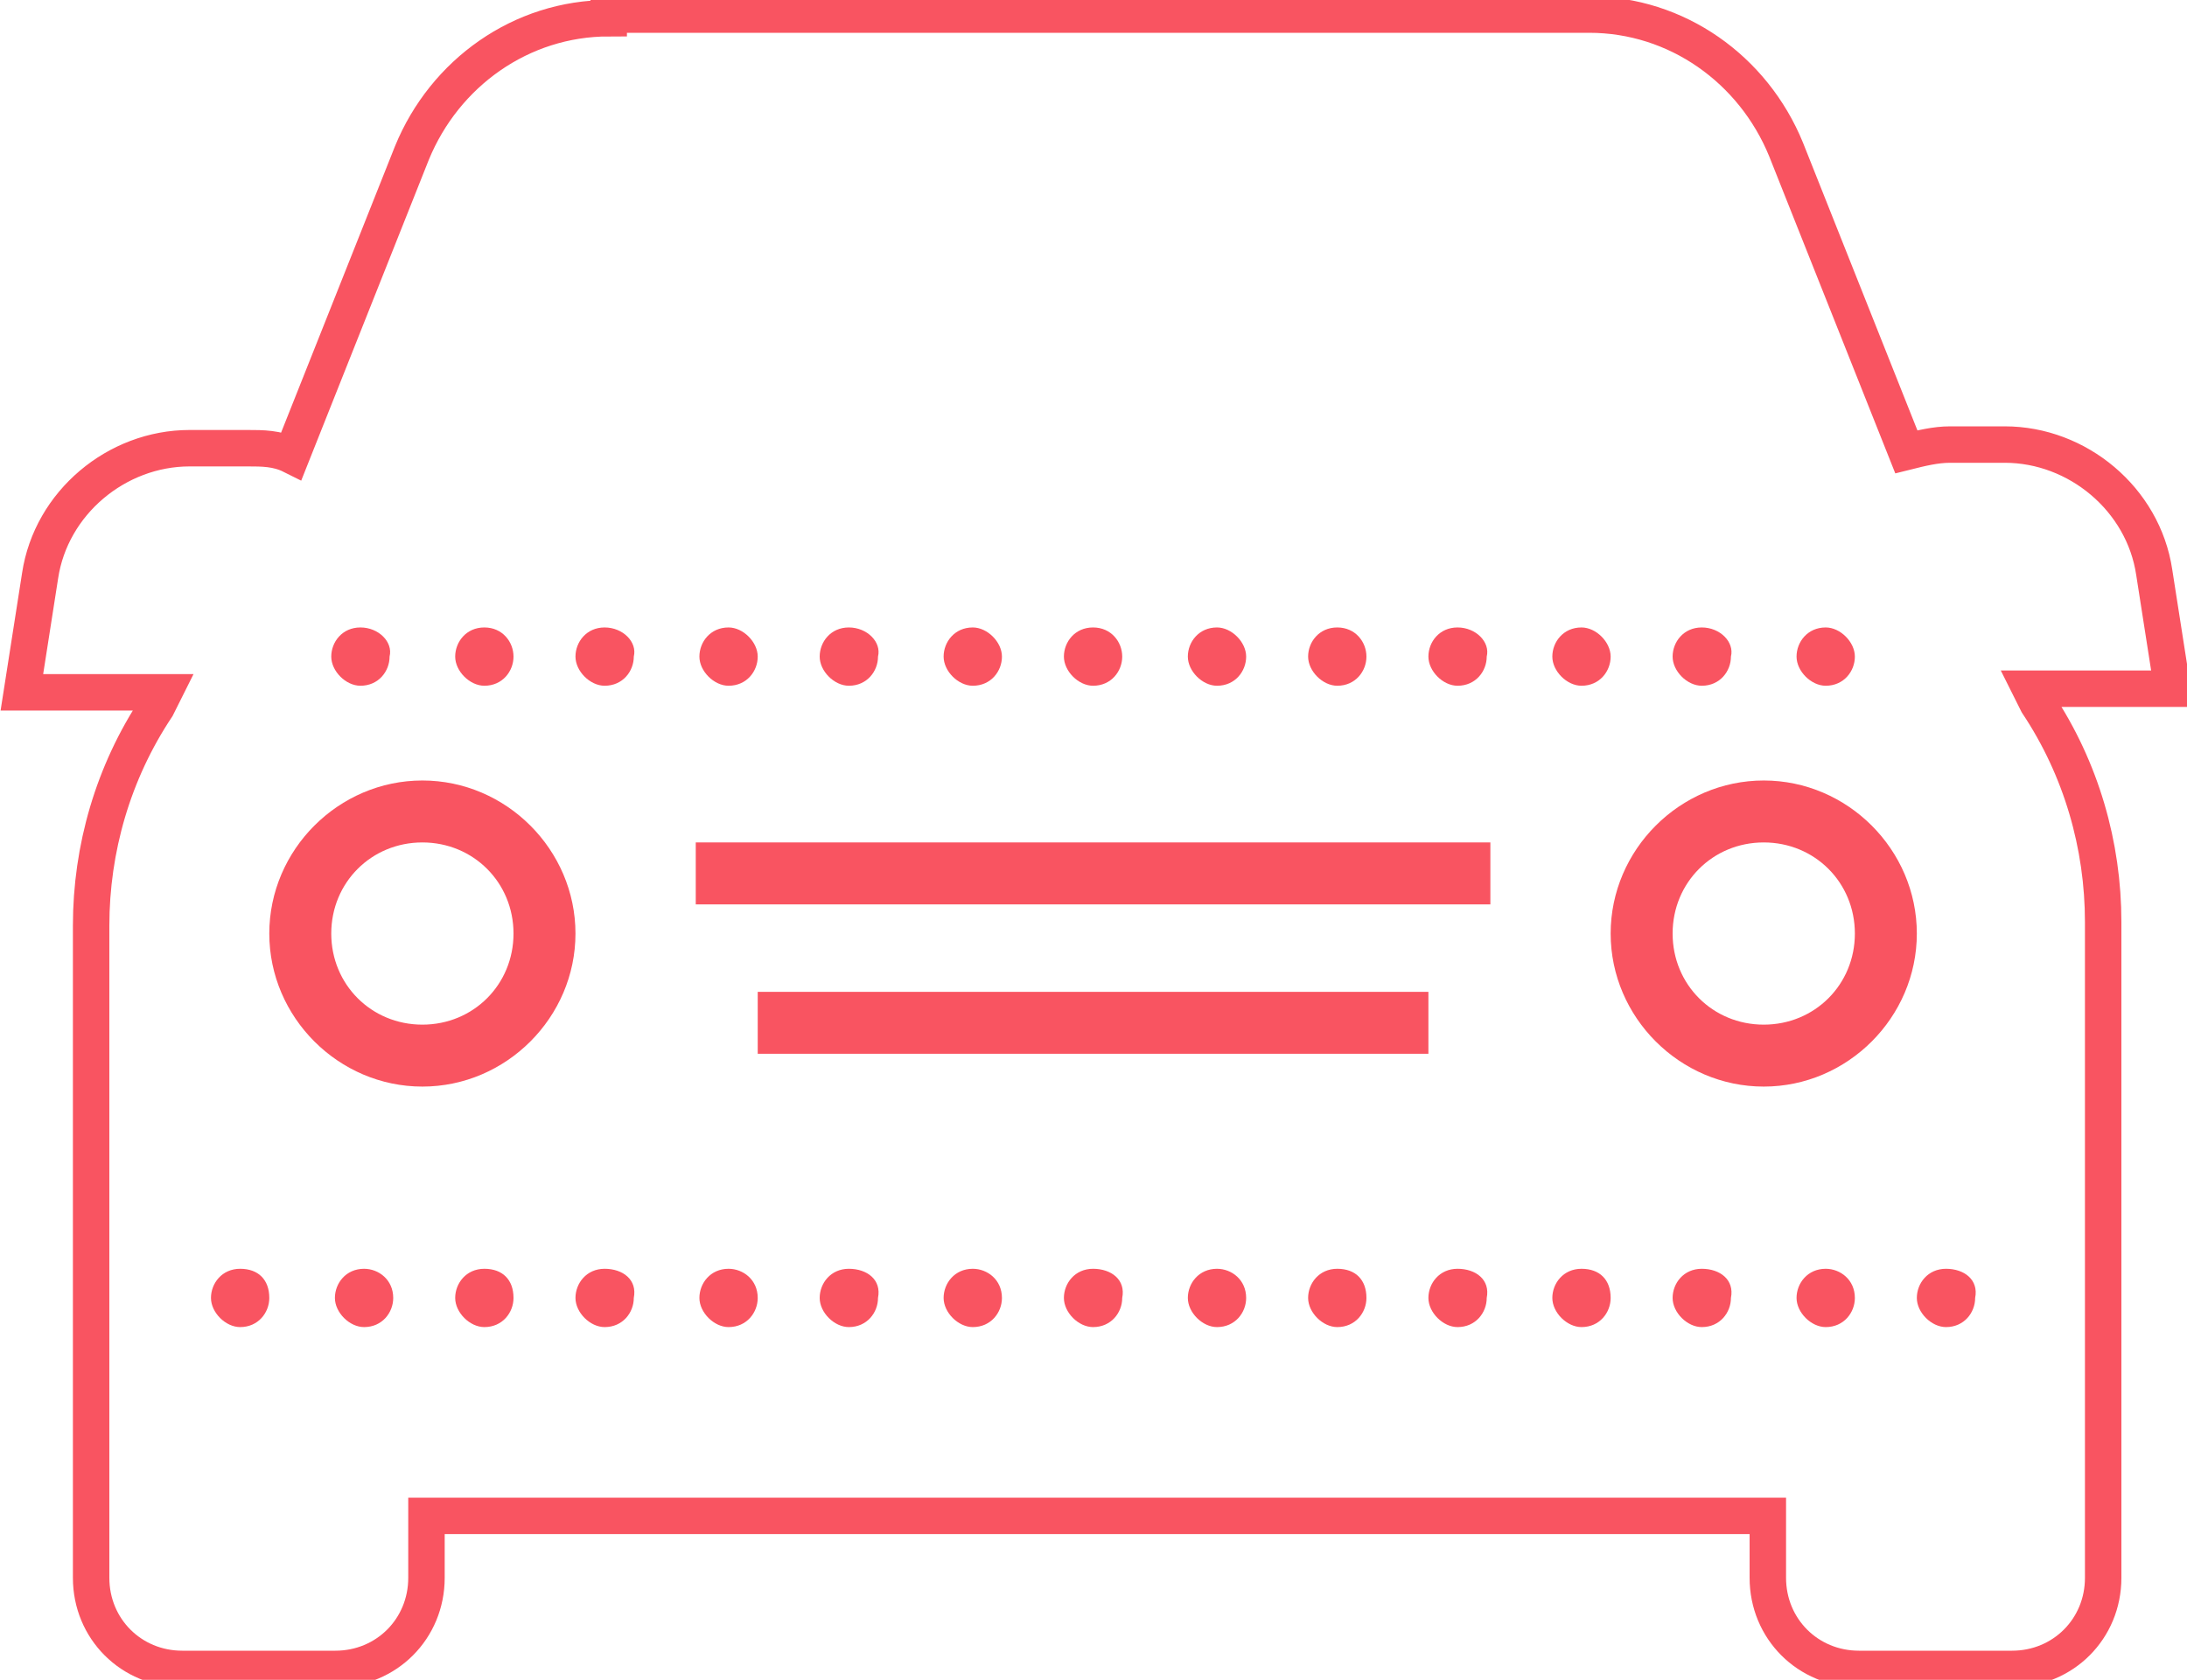
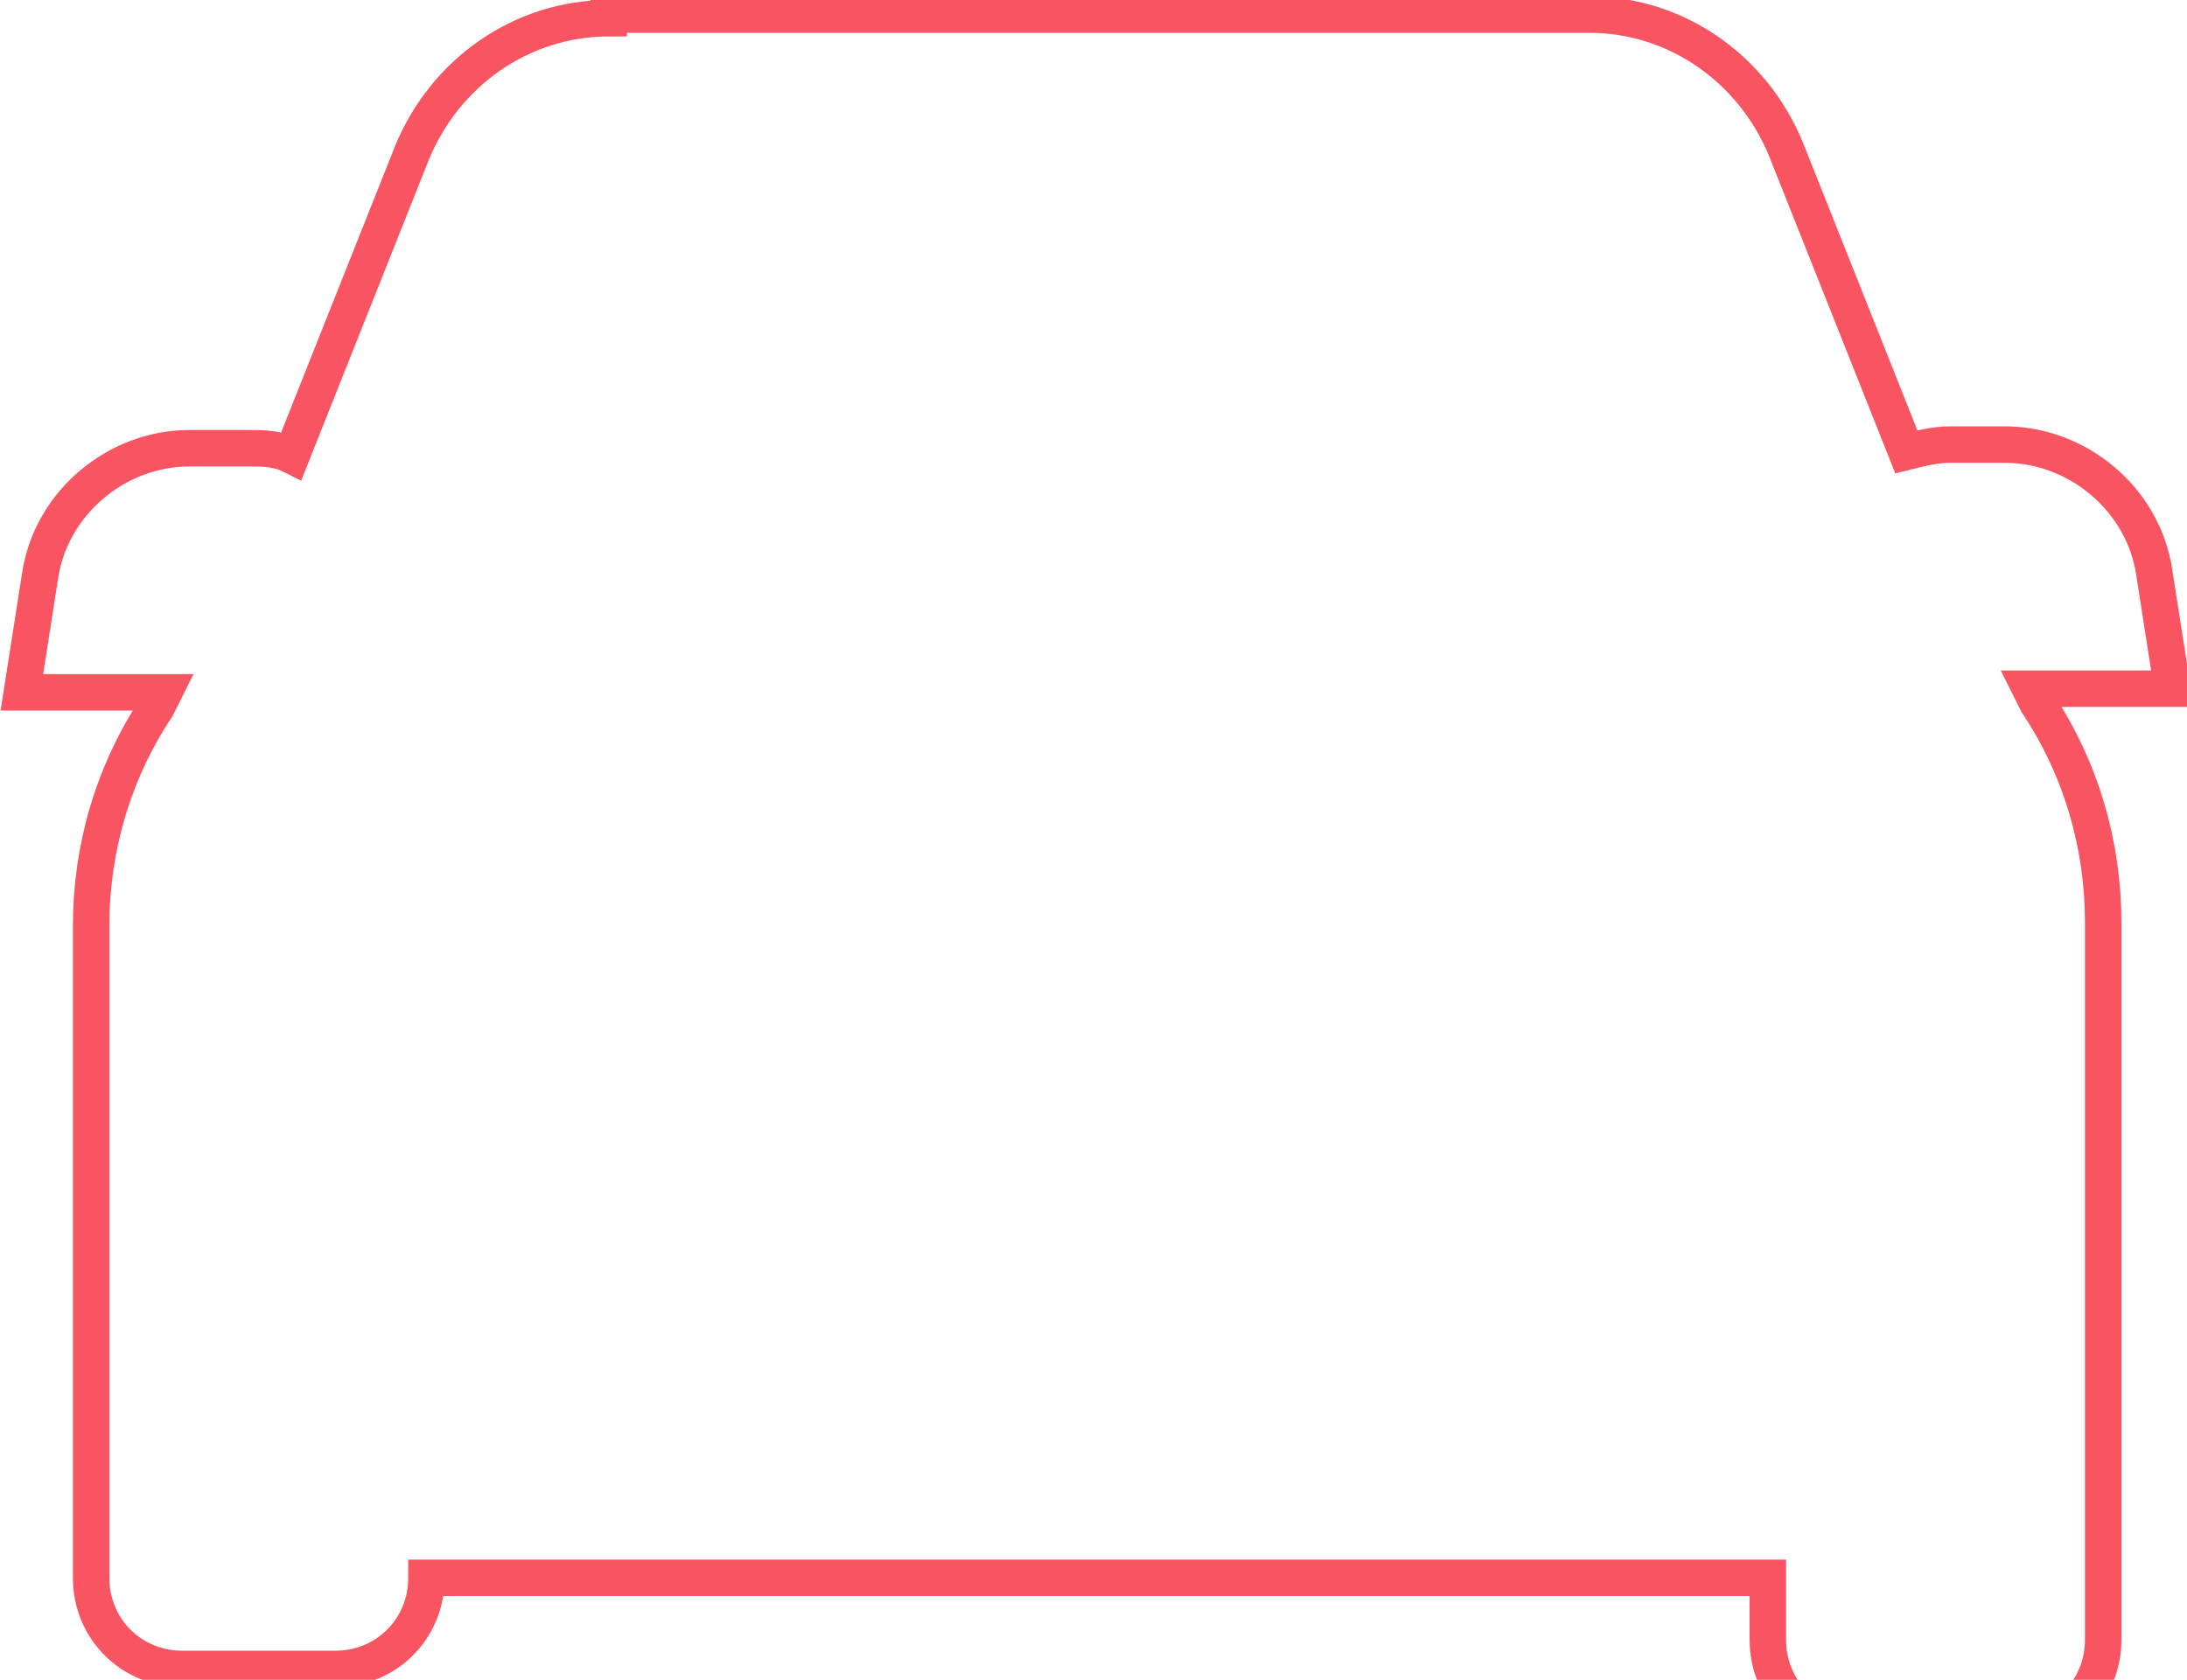
<svg xmlns="http://www.w3.org/2000/svg" version="1.1" id="Calque_1" x="0px" y="0px" viewBox="0 0 60 46.1" style="enable-background:new 0 0 60 46.1;" xml:space="preserve">
  <style type="text/css">
	.st0{fill:#F95461;}
	.st1{fill:none;stroke:#F95461;stroke-miterlimit:10;}
</style>
  <g transform="translate(34.088 94.719)">
-     <path class="st0" d="M-24.2-77.5c-0.5,0-0.8,0.4-0.8,0.8s0.4,0.8,0.8,0.8c0.5,0,0.8-0.4,0.8-0.8l0,0   C-23.3-77.1-23.7-77.5-24.2-77.5z M-20.8-77.5c-0.5,0-0.8,0.4-0.8,0.8s0.4,0.8,0.8,0.8c0.5,0,0.8-0.4,0.8-0.8l0,0   C-20-77.1-20.3-77.5-20.8-77.5z M-17.5-77.5c-0.5,0-0.8,0.4-0.8,0.8s0.4,0.8,0.8,0.8c0.5,0,0.8-0.4,0.8-0.8l0,0   C-16.6-77.1-17-77.5-17.5-77.5z M-14.1-77.5c-0.5,0-0.8,0.4-0.8,0.8s0.4,0.8,0.8,0.8c0.5,0,0.8-0.4,0.8-0.8l0,0   C-13.3-77.1-13.7-77.5-14.1-77.5L-14.1-77.5z M-10.8-77.5c-0.5,0-0.8,0.4-0.8,0.8s0.4,0.8,0.8,0.8c0.5,0,0.8-0.4,0.8-0.8l0,0   C-9.9-77.1-10.3-77.5-10.8-77.5L-10.8-77.5z M-7.4-77.5c-0.5,0-0.8,0.4-0.8,0.8s0.4,0.8,0.8,0.8c0.5,0,0.8-0.4,0.8-0.8l0,0   C-6.6-77.1-7-77.5-7.4-77.5z M-4.1-77.5c-0.5,0-0.8,0.4-0.8,0.8s0.4,0.8,0.8,0.8c0.5,0,0.8-0.4,0.8-0.8l0,0   C-3.3-77.1-3.6-77.5-4.1-77.5L-4.1-77.5z M-0.7-77.5c-0.5,0-0.8,0.4-0.8,0.8s0.4,0.8,0.8,0.8c0.5,0,0.8-0.4,0.8-0.8l0,0   C0.1-77.1-0.3-77.5-0.7-77.5L-0.7-77.5z M2.6-77.5c-0.5,0-0.8,0.4-0.8,0.8s0.4,0.8,0.8,0.8c0.5,0,0.8-0.4,0.8-0.8l0,0   C3.4-77.1,3.1-77.5,2.6-77.5L2.6-77.5z M5.9-77.5c-0.5,0-0.8,0.4-0.8,0.8s0.4,0.8,0.8,0.8c0.5,0,0.8-0.4,0.8-0.8l0,0   C6.8-77.1,6.4-77.5,5.9-77.5L5.9-77.5z M9.3-77.5c-0.5,0-0.8,0.4-0.8,0.8s0.4,0.8,0.8,0.8c0.5,0,0.8-0.4,0.8-0.8l0,0   C10.1-77.1,9.7-77.5,9.3-77.5L9.3-77.5z M12.6-77.5c-0.5,0-0.8,0.4-0.8,0.8s0.4,0.8,0.8,0.8c0.5,0,0.8-0.4,0.8-0.8l0,0   C13.5-77.1,13.1-77.5,12.6-77.5L12.6-77.5z M16-77.5c-0.5,0-0.8,0.4-0.8,0.8s0.4,0.8,0.8,0.8c0.5,0,0.8-0.4,0.8-0.8l0,0   C16.8-77.1,16.4-77.5,16-77.5L16-77.5z M-22.5-73.3c-2.3,0-4.2,1.9-4.2,4.2c0,2.3,1.9,4.2,4.2,4.2s4.2-1.9,4.2-4.2l0,0   C-18.3-71.4-20.2-73.3-22.5-73.3L-22.5-73.3z M14.3-73.3c-2.3,0-4.2,1.9-4.2,4.2c0,2.3,1.9,4.2,4.2,4.2s4.2-1.9,4.2-4.2l0,0   C18.5-71.4,16.6-73.3,14.3-73.3L14.3-73.3z M-22.5-71.6c1.4,0,2.5,1.1,2.5,2.5c0,1.4-1.1,2.5-2.5,2.5c-1.4,0-2.5-1.1-2.5-2.5l0,0   C-25-70.5-23.9-71.6-22.5-71.6C-22.5-71.6-22.5-71.6-22.5-71.6L-22.5-71.6z M-15-71.6v1.7H6.8v-1.7H-15z M14.3-71.6   c1.4,0,2.5,1.1,2.5,2.5c0,1.4-1.1,2.5-2.5,2.5c-1.4,0-2.5-1.1-2.5-2.5l0,0C11.8-70.5,12.9-71.6,14.3-71.6   C14.3-71.6,14.3-71.6,14.3-71.6L14.3-71.6z M-13.3-67.5v1.7H5.1v-1.7L-13.3-67.5z M-27.5-59.9c-0.5,0-0.8,0.4-0.8,0.8   s0.4,0.8,0.8,0.8c0.5,0,0.8-0.4,0.8-0.8l0,0C-26.7-59.6-27-59.9-27.5-59.9C-27.5-59.9-27.5-59.9-27.5-59.9L-27.5-59.9z M-24.1-59.9   c-0.5,0-0.8,0.4-0.8,0.8s0.4,0.8,0.8,0.8c0.5,0,0.8-0.4,0.8-0.8l0,0C-23.3-59.6-23.7-59.9-24.1-59.9   C-24.2-59.9-24.2-59.9-24.1-59.9L-24.1-59.9z M-20.8-59.9c-0.5,0-0.8,0.4-0.8,0.8s0.4,0.8,0.8,0.8c0.5,0,0.8-0.4,0.8-0.8l0,0   C-20-59.6-20.3-59.9-20.8-59.9C-20.8-59.9-20.8-59.9-20.8-59.9L-20.8-59.9z M-17.5-59.9c-0.5,0-0.8,0.4-0.8,0.8s0.4,0.8,0.8,0.8   c0.5,0,0.8-0.4,0.8-0.8l0,0C-16.6-59.6-17-59.9-17.5-59.9C-17.5-59.9-17.5-59.9-17.5-59.9L-17.5-59.9z M-14.1-59.9   c-0.5,0-0.8,0.4-0.8,0.8s0.4,0.8,0.8,0.8c0.5,0,0.8-0.4,0.8-0.8l0,0C-13.3-59.6-13.7-59.9-14.1-59.9   C-14.1-59.9-14.1-59.9-14.1-59.9L-14.1-59.9z M-10.8-59.9c-0.5,0-0.8,0.4-0.8,0.8s0.4,0.8,0.8,0.8c0.5,0,0.8-0.4,0.8-0.8l0,0   C-9.9-59.6-10.3-59.9-10.8-59.9C-10.8-59.9-10.8-59.9-10.8-59.9L-10.8-59.9z M-7.4-59.9c-0.5,0-0.8,0.4-0.8,0.8s0.4,0.8,0.8,0.8   c0.5,0,0.8-0.4,0.8-0.8l0,0C-6.6-59.6-7-59.9-7.4-59.9C-7.4-59.9-7.4-59.9-7.4-59.9L-7.4-59.9z M-4.1-59.9c-0.5,0-0.8,0.4-0.8,0.8   s0.4,0.8,0.8,0.8c0.5,0,0.8-0.4,0.8-0.8l0,0C-3.2-59.6-3.6-59.9-4.1-59.9C-4.1-59.9-4.1-59.9-4.1-59.9L-4.1-59.9z M-0.7-59.9   c-0.5,0-0.8,0.4-0.8,0.8s0.4,0.8,0.8,0.8c0.5,0,0.8-0.4,0.8-0.8l0,0C0.1-59.6-0.3-59.9-0.7-59.9C-0.7-59.9-0.7-59.9-0.7-59.9   L-0.7-59.9z M2.6-59.9c-0.5,0-0.8,0.4-0.8,0.8s0.4,0.8,0.8,0.8c0.5,0,0.8-0.4,0.8-0.8l0,0C3.4-59.6,3.1-59.9,2.6-59.9   C2.6-59.9,2.6-59.9,2.6-59.9L2.6-59.9z M5.9-59.9c-0.5,0-0.8,0.4-0.8,0.8s0.4,0.8,0.8,0.8c0.5,0,0.8-0.4,0.8-0.8l0,0   C6.8-59.6,6.4-59.9,5.9-59.9C5.9-59.9,5.9-59.9,5.9-59.9L5.9-59.9z M9.3-59.9c-0.5,0-0.8,0.4-0.8,0.8s0.4,0.8,0.8,0.8   c0.5,0,0.8-0.4,0.8-0.8l0,0C10.1-59.6,9.8-59.9,9.3-59.9C9.3-59.9,9.3-59.9,9.3-59.9L9.3-59.9z M12.6-59.9c-0.5,0-0.8,0.4-0.8,0.8   s0.4,0.8,0.8,0.8c0.5,0,0.8-0.4,0.8-0.8l0,0C13.5-59.6,13.1-59.9,12.6-59.9C12.6-59.9,12.6-59.9,12.6-59.9L12.6-59.9z M16-59.9   c-0.5,0-0.8,0.4-0.8,0.8s0.4,0.8,0.8,0.8c0.5,0,0.8-0.4,0.8-0.8l0,0C16.8-59.6,16.4-59.9,16-59.9C16-59.9,16-59.9,16-59.9L16-59.9z    M19.3-59.9c-0.5,0-0.8,0.4-0.8,0.8s0.4,0.8,0.8,0.8c0.5,0,0.8-0.4,0.8-0.8l0,0C20.2-59.6,19.8-59.9,19.3-59.9   C19.3-59.9,19.3-59.9,19.3-59.9L19.3-59.9z" />
-   </g>
-   <path class="st1" d="M16.7,0.5c-2.4,0-4.5,1.5-5.4,3.7l-3.3,8.3c-0.4-0.2-0.8-0.2-1.2-0.2H5.2c-2,0-3.8,1.5-4.1,3.5l-0.5,3.2h3.9  l-0.2,0.4c-1.2,1.8-1.8,3.9-1.8,6v17.9c0,1.4,1.1,2.5,2.5,2.5h4.2c1.4,0,2.5-1.1,2.5-2.5v-1.7h36.8v1.7c0,1.4,1.1,2.5,2.5,2.5h4.2  c1.4,0,2.5-1.1,2.5-2.5V25.3c0-2.1-0.6-4.2-1.8-6l-0.2-0.4h3.9l-0.5-3.2c-0.3-2-2.1-3.5-4.1-3.5h-1.5c-0.4,0-0.8,0.1-1.2,0.2  l-3.3-8.3c-0.9-2.2-3-3.7-5.4-3.7H16.7z" />
+     </g>
+   <path class="st1" d="M16.7,0.5c-2.4,0-4.5,1.5-5.4,3.7l-3.3,8.3c-0.4-0.2-0.8-0.2-1.2-0.2H5.2c-2,0-3.8,1.5-4.1,3.5l-0.5,3.2h3.9  l-0.2,0.4c-1.2,1.8-1.8,3.9-1.8,6v17.9c0,1.4,1.1,2.5,2.5,2.5h4.2c1.4,0,2.5-1.1,2.5-2.5h36.8v1.7c0,1.4,1.1,2.5,2.5,2.5h4.2  c1.4,0,2.5-1.1,2.5-2.5V25.3c0-2.1-0.6-4.2-1.8-6l-0.2-0.4h3.9l-0.5-3.2c-0.3-2-2.1-3.5-4.1-3.5h-1.5c-0.4,0-0.8,0.1-1.2,0.2  l-3.3-8.3c-0.9-2.2-3-3.7-5.4-3.7H16.7z" />
</svg>